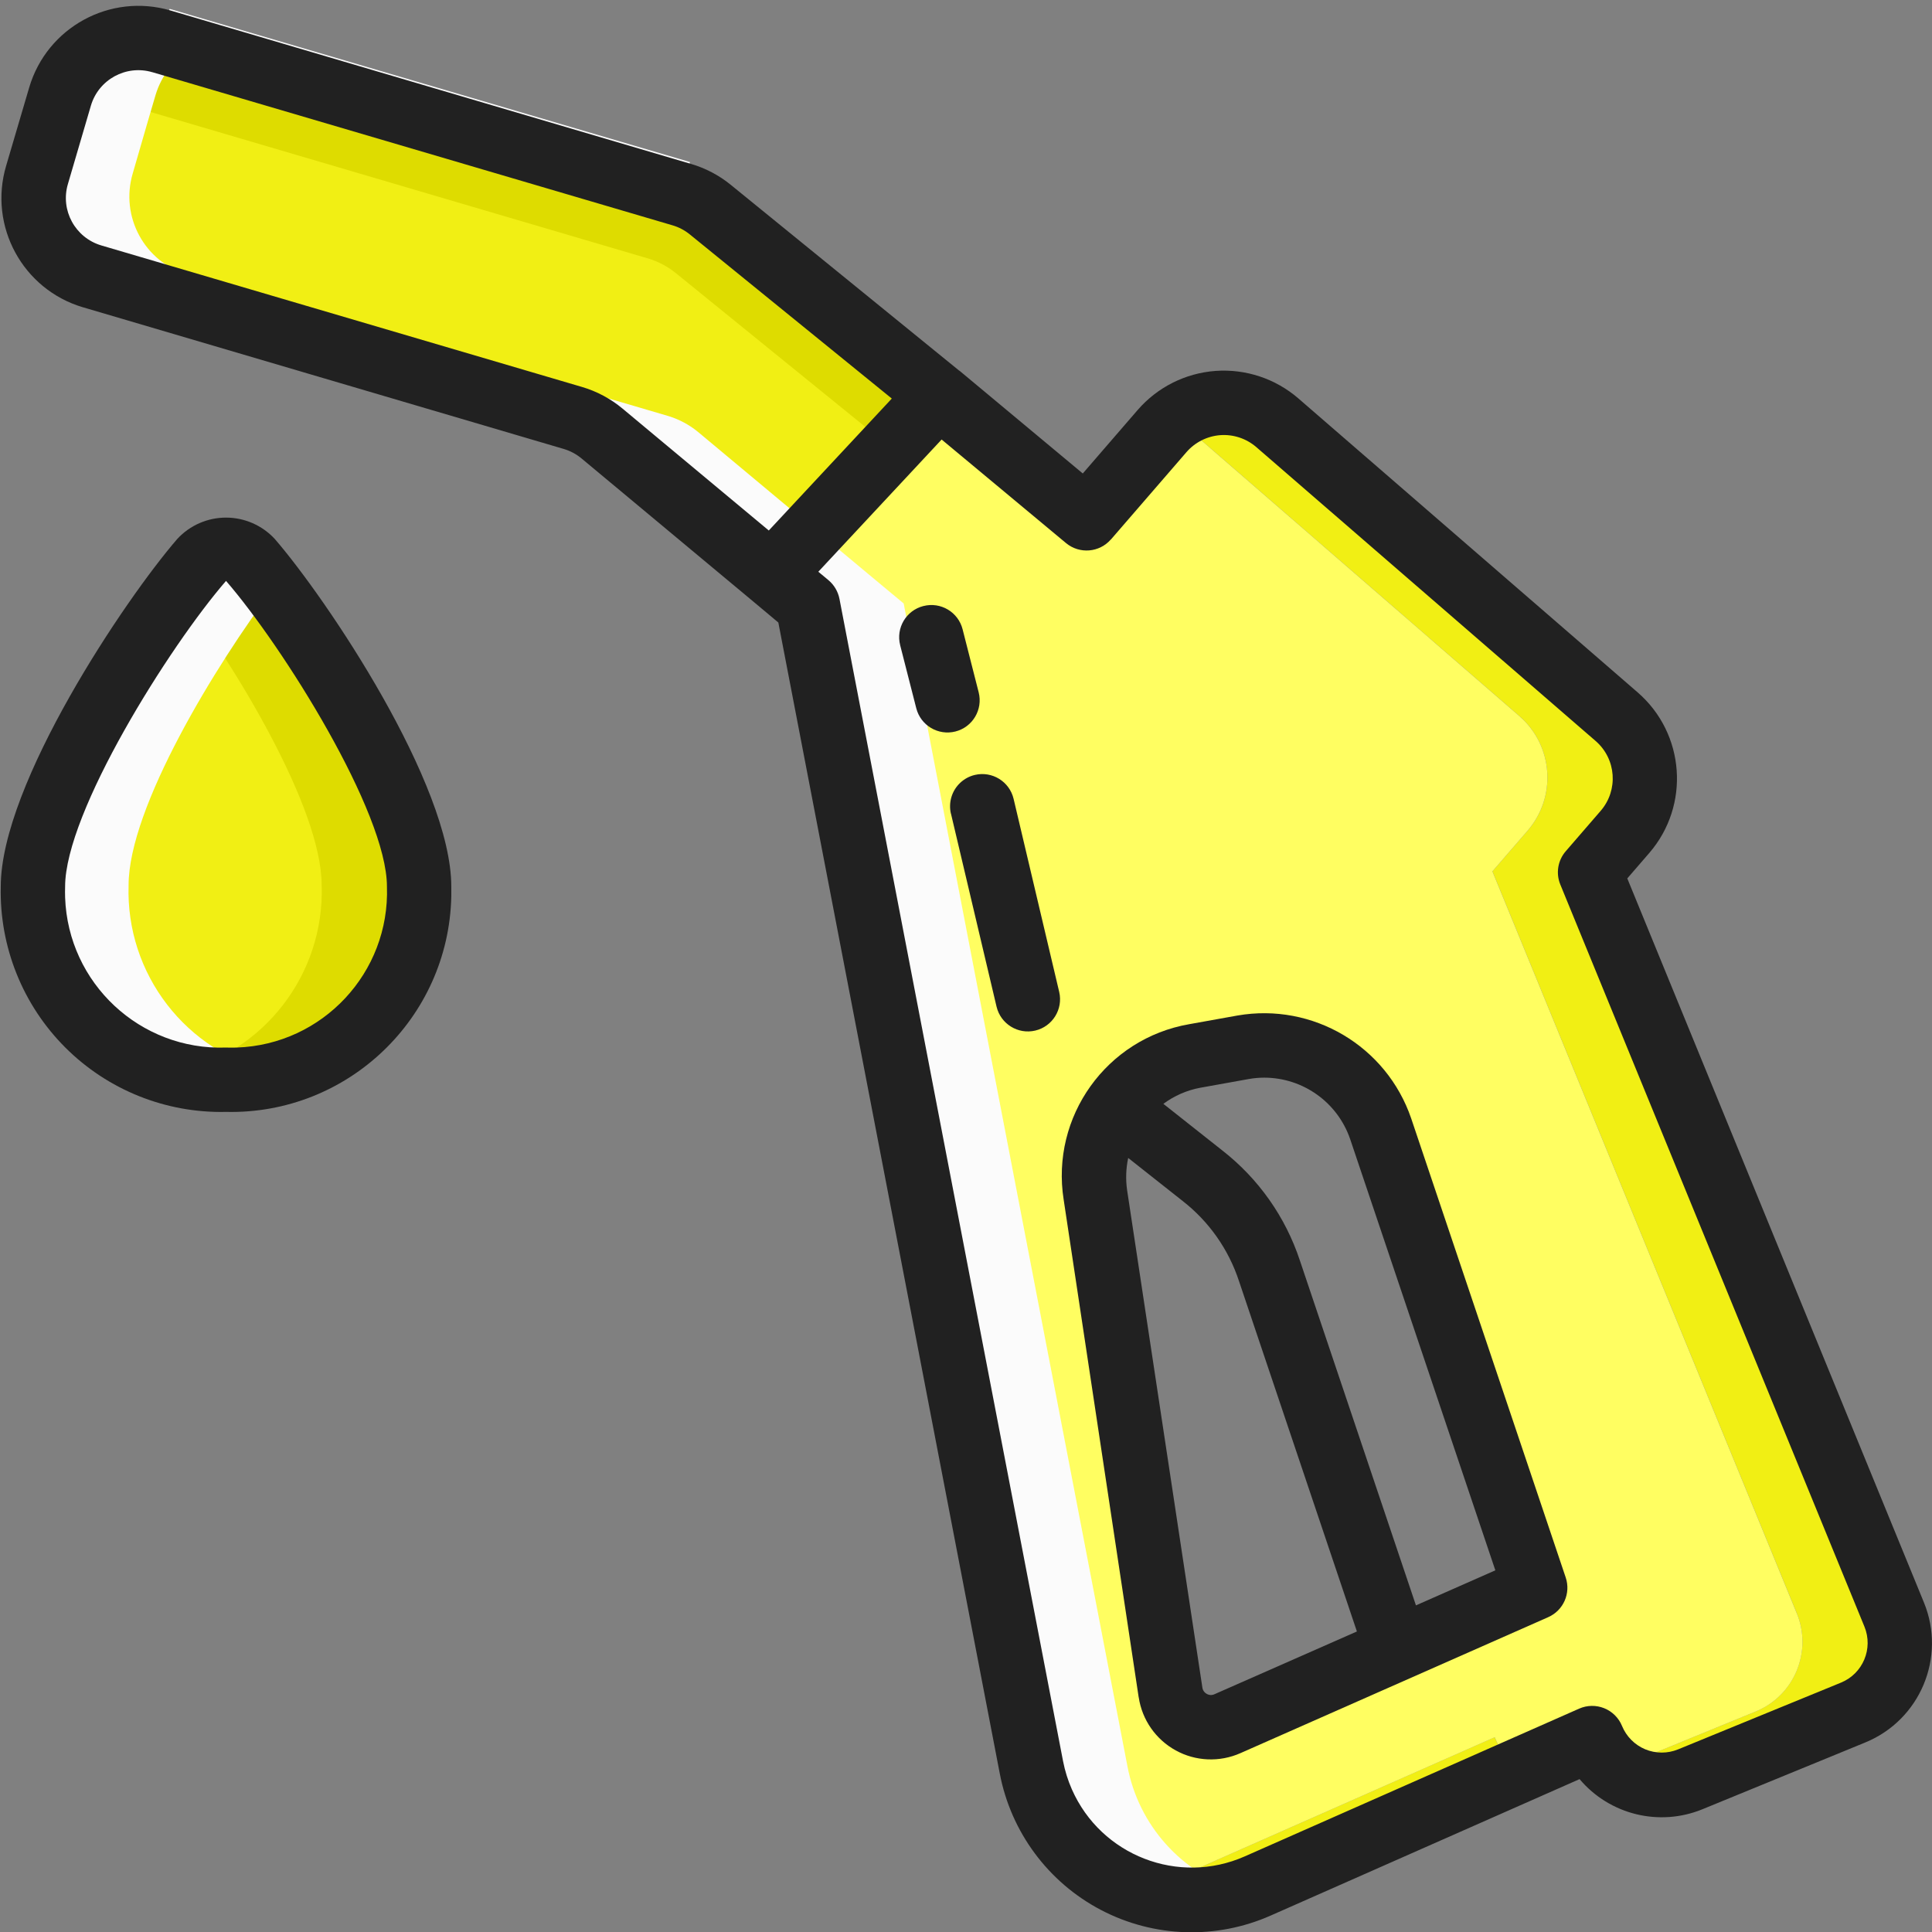
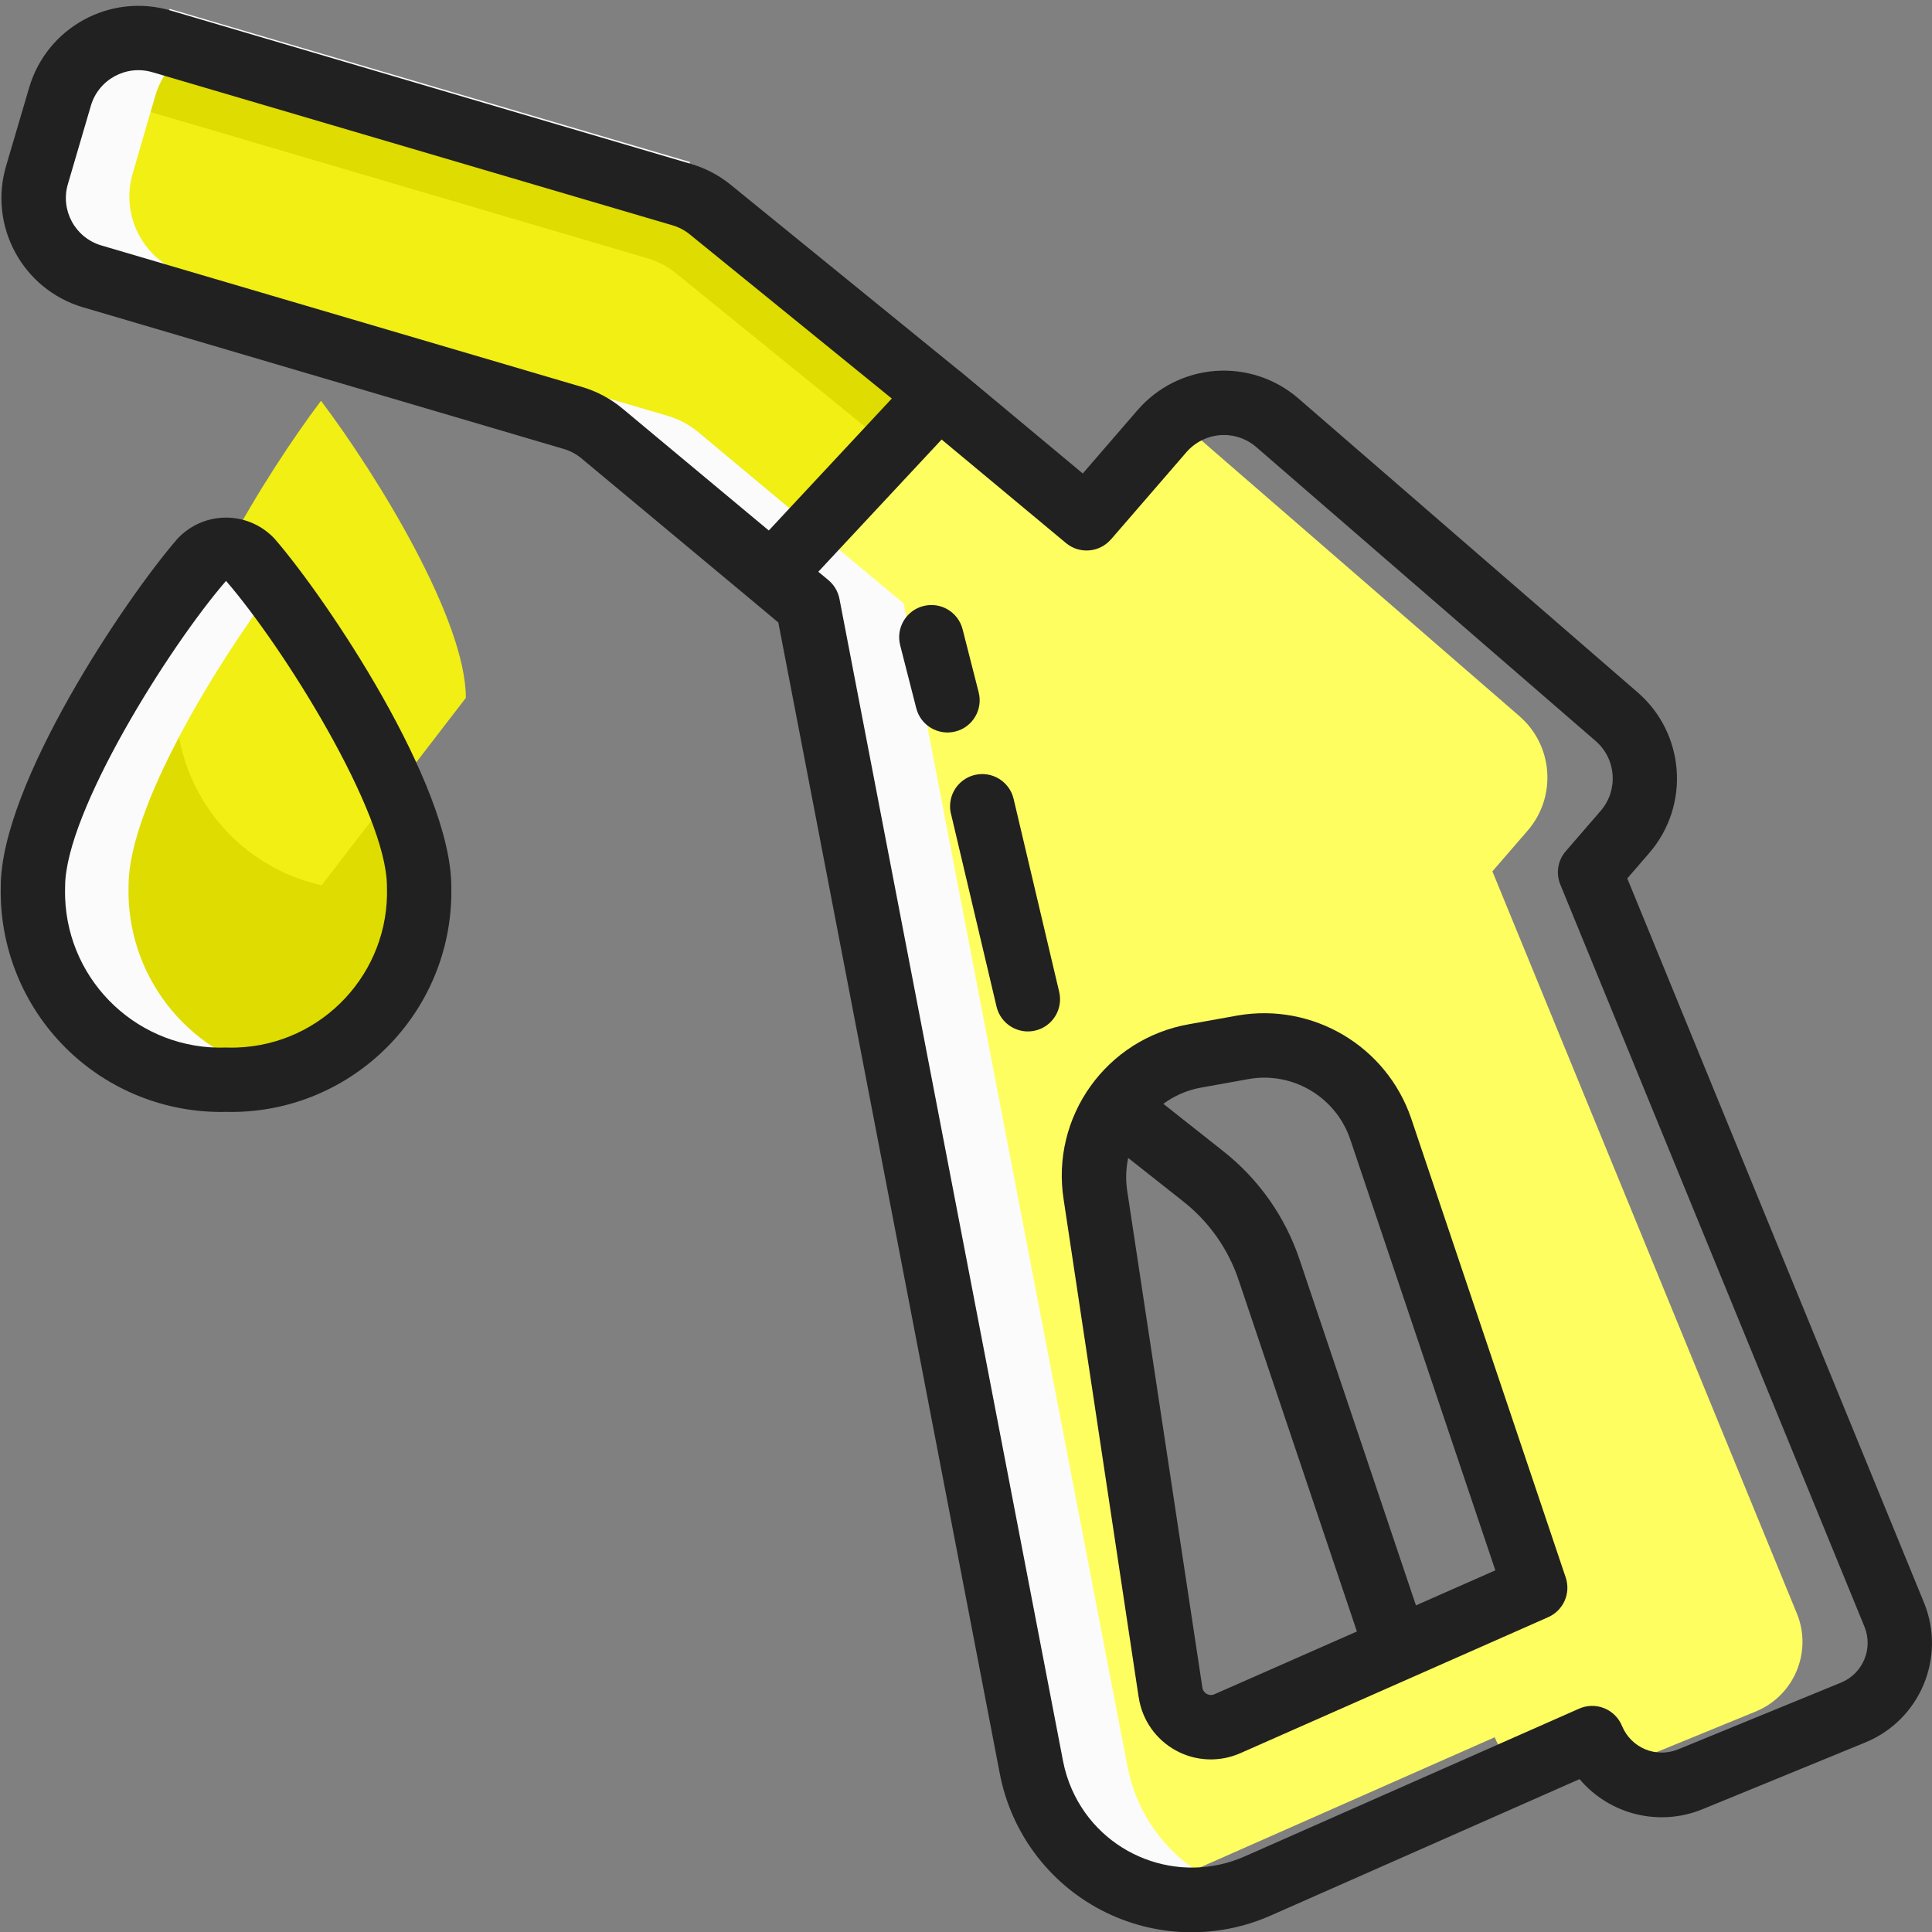
<svg xmlns="http://www.w3.org/2000/svg" id="Livello_1" data-name="Livello 1" viewBox="0 0 512.18 512.25">
  <rect x="0" y="0" width="512.18" height="512.25" fill="#808080" stroke="none" />
  <defs>
    <style>
      .cls-1 {
        fill: none;
      }

      .cls-2 {
        fill: #dedc00;
      }

      .cls-3 {
        fill: #212121;
      }

      .cls-4 {
        fill: #f1ef14;
      }

      .cls-5 {
        fill: #fffe61;
      }

      .cls-6 {
        fill: #fbfbfb;
      }
    </style>
  </defs>
  <g>
    <path class="cls-2" d="M248.7,104.36l-.26,40.7-8.62,1.37-35.5,5.55-44.89-37.46c-2.29-1.88-4.93-3.3-7.77-4.18L24.18,72.87c-11.45-3.4-17.98-15.43-14.59-26.88l3.93-13.57,2.13-7.25c3.42-11.44,15.41-17.99,26.88-14.68l137.98,40.62c2.73.85,5.28,2.22,7.51,4.01l60.67,49.24Z" />
    <path class="cls-4" d="M239.99,121.77l-.17,24.66-35.5,5.55-44.89-37.46c-2.29-1.88-4.93-3.3-7.77-4.18L24.18,72.87c-11.45-3.4-17.98-15.43-14.59-26.88l3.93-13.57c5.52-4.95,13.21-6.66,20.31-4.52l137.98,40.62c2.75.82,5.3,2.18,7.51,4.01l60.67,49.24Z" />
-     <path class="cls-4" d="M396.24,460.54l-88.66,39.17c-1.45.66-2.93,1.23-4.44,1.71,9.92,3.11,20.64,2.47,30.12-1.79l69.46-30.72c-2.9-2.13-5.14-5.03-6.49-8.36h0ZM502.05,427.61l-80.64-196.78,9.22-10.67c7.82-9.03,6.84-22.7-2.19-30.53,0,0-.02-.02-.03-.02l-89.94-77.99c-7.68-6.61-18.9-7.03-27.05-1.02.43.43.94.77,1.37,1.19l89.94,77.99c9.02,7.75,10.05,21.34,2.31,30.36-.03.03-.06.07-.09.1l-9.3,10.75,80.73,196.78c4.11,10.18-.77,21.77-10.92,25.94l-36.86,15.1c3.4,2.62,7.57,4.03,11.86,4.01,2.58.02,5.12-.48,7.51-1.45l43.18-17.75c10.16-4.21,15.04-15.82,10.92-26.03h0Z" />
    <path class="cls-5" d="M476.37,427.78l-80.73-196.78,9.3-10.75c7.8-8.97,6.86-22.57-2.11-30.37-.03-.03-.07-.06-.1-.09l-89.94-77.99c-.43-.43-.94-.77-1.37-1.19-1.26.96-2.44,2.05-3.5,3.24l-20.05,23.21-14.85-12.37-24.32-20.31-11.35,12.12-33.02,35.5,9.64,8.02,59.31,308.22c2.98,15.77,14.49,28.57,29.87,33.19,1.51-.48,2.99-1.05,4.44-1.71l88.66-39.17c1.34,3.34,3.58,6.23,6.49,8.36l19.2-8.45c1.35,3.38,3.67,6.29,6.66,8.36l36.86-15.1c10.16-4.17,15.04-15.76,10.92-25.94h0ZM325.24,456.62c-5.24,2.35-11.4.17-13.99-4.95-.58-1.03-.96-2.16-1.11-3.33l-19.97-131.93c-2.64-17.4,9.05-33.74,26.37-36.86l3.93-.68,8.87-1.54c15.85-2.89,31.42,6.31,36.52,21.59l40.96,121.69-81.58,36.01h0Z" />
    <path class="cls-2" d="M110.88,234.67c.83,25.29-17.6,47.11-42.67,50.52-2.82.44-5.67.67-8.53.68-4.26.02-8.5-.5-12.63-1.54h-.09c-23.1-5.15-39.26-26.01-38.49-49.66,0-20.65,23.3-58.71,38.4-78.76,2.39-3.07,4.52-5.72,6.31-7.85,3.06-3.58,8.45-4,12.03-.94.34.29.65.6.94.94.68.77,1.37,1.62,2.05,2.47,14.59,17.83,42.67,61.44,42.67,84.14Z" />
-     <path class="cls-4" d="M85.28,234.67c.77,23.56-15.25,44.38-38.23,49.66h-.09c-23.1-5.15-39.26-26.01-38.49-49.66,0-20.65,23.3-58.71,38.4-78.76,15.1,20.05,38.4,58.11,38.4,78.76Z" />
+     <path class="cls-4" d="M85.28,234.67h-.09c-23.1-5.15-39.26-26.01-38.49-49.66,0-20.65,23.3-58.71,38.4-78.76,15.1,20.05,38.4,58.11,38.4,78.76Z" />
    <path class="cls-6" d="M24.18,72.87l127.49,37.46c2.83.88,5.47,2.3,7.77,4.18l44.89,37.46,9.64,8.02,59.31,308.22c2.98,15.77,14.49,28.57,29.87,33.19,8.23,2.53,17.04,2.47,25.24-.14-15.2-4.7-26.56-17.42-29.51-33.06l-59.31-308.22-9.64-8.02-44.89-37.46c-2.29-1.88-4.93-3.3-7.77-4.18l-127.49-37.46c-11.45-3.4-17.98-15.43-14.59-26.88l3.93-13.57,2.13-7.25c1.54-5.12,4.94-9.49,9.51-12.25l-8.23-2.42c-11.47-3.31-23.46,3.24-26.88,14.68l-2.13,7.25-3.93,13.57c-3.39,11.45,3.14,23.48,14.59,26.88Z" />
    <path class="cls-6" d="M46.97,284.33h.09c4.13,1.04,8.37,1.55,12.63,1.54,2.86,0,5.72-.24,8.53-.68,1.38-.21,2.67-.65,4.02-.96-22.93-5.28-38.92-26.04-38.15-49.56,0-20.63,23.26-58.65,38.4-78.71-1.38-1.84-2.8-3.65-4.27-5.43-.68-.85-1.37-1.71-2.05-2.47-3.06-3.58-8.45-4-12.03-.94-.34.29-.65.6-.94.94-1.79,2.13-3.93,4.78-6.31,7.85-15.1,20.05-38.4,58.11-38.4,78.76-.78,23.65,15.39,44.51,38.49,49.66ZM44.97,2.35l106.42,31.33,31.54,9.28-4.82,16.38-31.54-9.29L40.15,18.72l4.82-16.38Z" />
  </g>
  <g>
    <path class="cls-3" d="M301.88,449.96c.89,5.97,4.52,11.17,9.81,14.08,5.29,2.91,11.63,3.17,17.14.73l81.6-36.05c4.04-1.78,6.06-6.35,4.64-10.54l-40.95-121.66c-6.55-19.2-26.09-30.77-46.07-27.3l-12.8,2.3c-21.92,3.82-36.73,24.51-33.27,46.5l19.89,131.96ZM321.95,449.15c-.65.3-1.4.27-2.02-.09-.65-.34-1.09-.98-1.18-1.7l-19.95-131.85c-.41-2.84-.31-5.73.29-8.53l14.43,11.4c6.97,5.43,12.17,12.82,14.93,21.21l31.27,92.92-37.77,16.64ZM318.23,288.36l12.79-2.3c1.38-.25,2.77-.37,4.17-.37,10.28.03,19.41,6.57,22.74,16.29l38.49,114.32-21.05,9.29-30.76-91.4c-3.81-11.55-10.97-21.71-20.56-29.19l-15.64-12.37c2.91-2.15,6.26-3.61,9.81-4.27h0Z" />
    <path class="cls-3" d="M22.06,81.48l127.4,37.54c1.72.51,3.32,1.37,4.7,2.51l44.94,37.44,7.24,6.06,58.71,305.17c2.97,15.51,12.85,28.82,26.84,36.15,13.99,7.32,30.56,7.86,45,1.46l81.86-36.16c7.98,9.45,21.13,12.67,32.57,7.99l43.18-17.71c14.54-5.96,21.5-22.57,15.54-37.11l-78.64-191.95,5.83-6.74c10.88-12.61,9.51-31.64-3.06-42.56l-89.97-77.95c-6.06-5.24-13.95-7.86-21.94-7.29-7.99.58-15.42,4.31-20.66,10.36l-14.55,16.83-32.7-27.25h-.05l-60.57-49.27c-3.1-2.53-6.68-4.41-10.53-5.54L45.2,2.78C29.22-1.92,12.45,7.22,7.74,23.2L1.63,43.94c-4.74,15.98,4.37,32.78,20.35,37.52.02,0,.05.01.07.02h0ZM294.49,143.04l20.04-23.17c2.28-2.63,5.51-4.25,8.98-4.51,3.47-.25,6.9.89,9.54,3.17l89.97,77.92c5.47,4.75,6.06,13.02,1.33,18.5l-9.26,10.71c-2.11,2.43-2.67,5.84-1.45,8.82l80.63,196.75c2.38,5.81-.4,12.46-6.22,14.84l-43.19,17.7c-2.8,1.14-5.93,1.13-8.72-.03-2.79-1.17-4.99-3.4-6.14-6.19-.87-2.13-2.57-3.82-4.71-4.69-2.14-.86-4.53-.83-6.64.1l-88.65,39.17c-17.56,7.76-38.09-.19-45.84-17.76-1.06-2.4-1.84-4.91-2.34-7.48l-59.28-308.15c-.38-1.93-1.41-3.68-2.92-4.94l-2.68-2.23,32.69-35.05,32.97,27.45c3.57,2.97,8.86,2.54,11.9-.97v.03ZM18,48.79l6.09-20.76c2.04-6.95,9.33-10.93,16.28-8.89,0,0,.01,0,.02,0l137.92,40.6c1.67.49,3.22,1.31,4.57,2.41l53.54,43.51-32.61,34.98-38.74-32.29c-3.16-2.64-6.84-4.61-10.79-5.77L26.87,65.07c-6.95-2.05-10.92-9.34-8.87-16.28h0Z" />
    <path class="cls-3" d="M59.92,294.77c32.25.73,58.99-24.83,59.72-57.08.02-.88.02-1.76,0-2.64,0-27.2-33.05-76.31-46.83-92.21-3.33-3.58-8-5.62-12.89-5.62-4.89,0-9.56,2.03-12.89,5.62C33.25,158.73.2,207.85.2,235.05c-.36,15.95,5.82,31.35,17.09,42.63,11.28,11.28,26.68,17.45,42.63,17.09ZM59.92,154c15.05,17.36,42.66,61.3,42.66,81.05.79,22.77-17.03,41.87-39.81,42.66-.95.03-1.9.03-2.85,0-22.77.79-41.87-17.03-42.66-39.81-.03-.95-.03-1.9,0-2.85,0-19.74,27.62-63.69,42.66-81.05h0ZM244.8,160.66c-4.57,1.16-7.33,5.81-6.16,10.38,0,0,0,.02,0,.02l4.27,16.71c1.17,4.56,5.81,7.31,10.38,6.15,4.57-1.16,7.32-5.81,6.16-10.38l-4.26-16.71c-1.16-4.57-5.8-7.33-10.37-6.17,0,0,0,0,0,0h0ZM252.1,215.68l12.09,51.19c1.09,4.58,5.68,7.42,10.26,6.34,4.58-1.08,7.42-5.66,6.35-10.24l-12.09-51.19c-1.09-4.59-5.69-7.43-10.28-6.34-1.46.34-2.79,1.07-3.88,2.09-2.22,2.09-3.15,5.21-2.46,8.18v-.02Z" />
  </g>
  <rect class="cls-1" width="511.99" height="511.99" />
</svg>